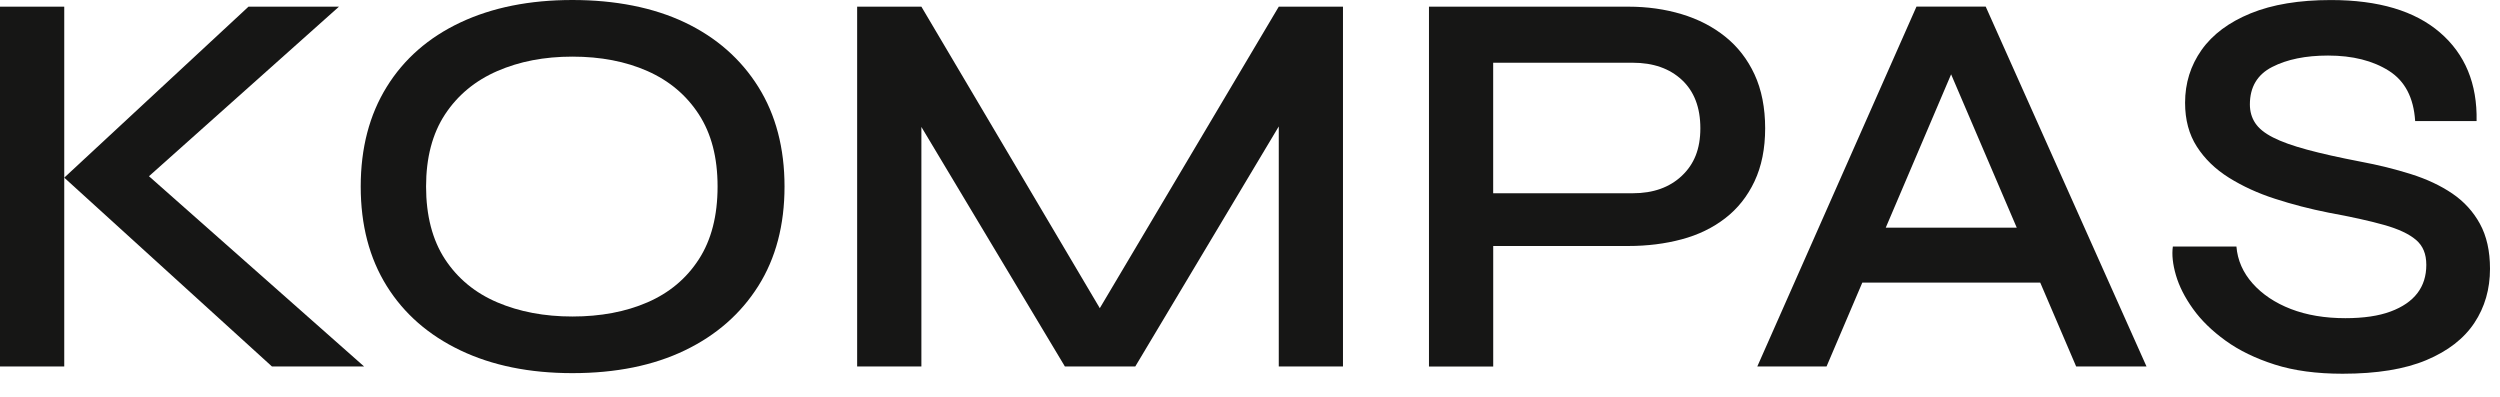
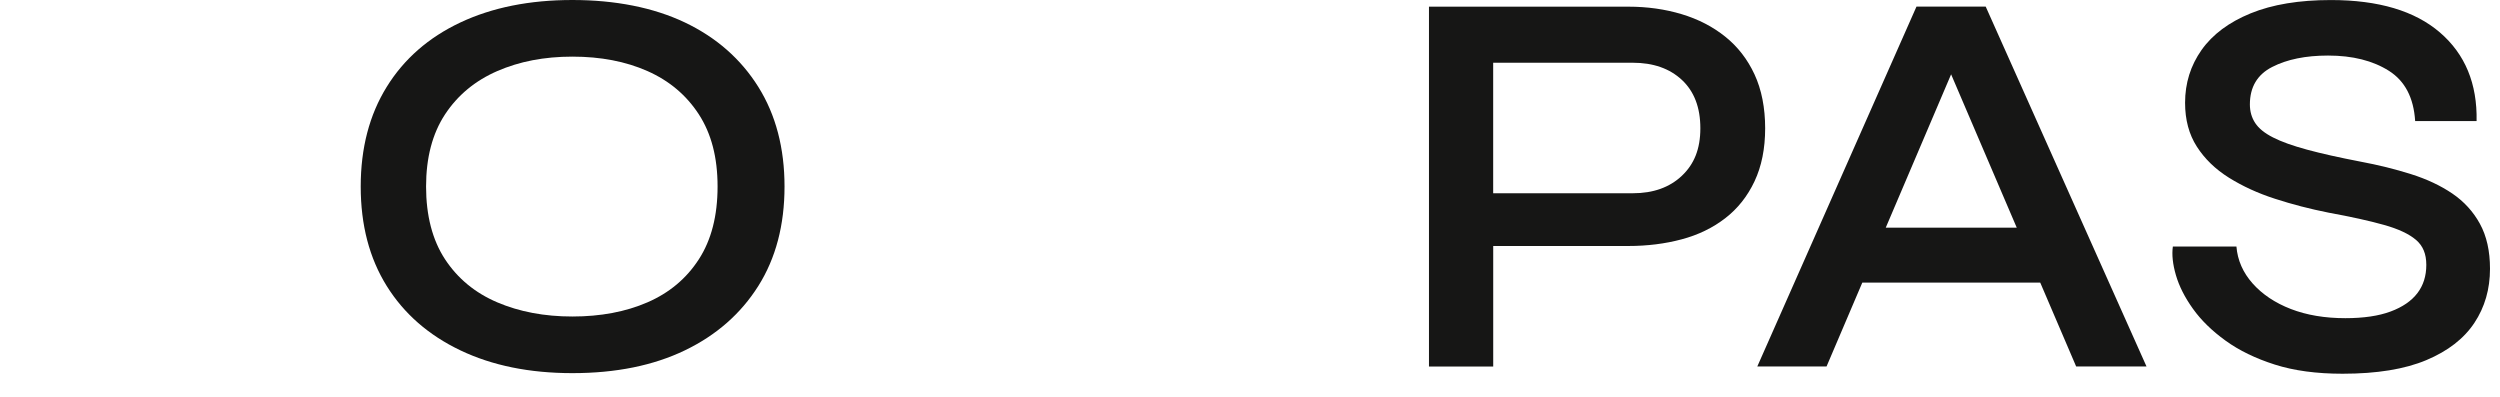
<svg xmlns="http://www.w3.org/2000/svg" fill="none" height="100%" overflow="visible" preserveAspectRatio="none" style="display: block;" viewBox="0 0 63 10" width="100%">
  <g id="Group">
    <g id="Group_2">
-       <path d="M0 0.168V9.235H1.619V4.477V0.168H0Z" fill="#161615" id="Vector" />
-       <path d="M3.754 4.441L8.542 0.168H6.262L1.619 4.477L6.853 9.235H9.175L3.754 4.441Z" fill="#161615" id="Vector_2" />
-     </g>
+       </g>
    <path d="M14.424 9.403C13.345 9.403 12.404 9.212 11.602 8.829C10.8 8.446 10.181 7.906 9.745 7.206C9.309 6.506 9.09 5.672 9.09 4.701C9.09 3.731 9.309 2.894 9.745 2.19C10.181 1.485 10.8 0.944 11.602 0.566C12.404 0.189 13.345 -6.9009e-08 14.424 -6.9009e-08C15.502 -6.9009e-08 16.466 0.189 17.259 0.566C18.052 0.944 18.668 1.485 19.11 2.19C19.55 2.894 19.77 3.731 19.77 4.701C19.77 5.672 19.55 6.506 19.11 7.206C18.668 7.906 18.052 8.447 17.259 8.829C16.466 9.211 15.521 9.403 14.424 9.403ZM14.424 7.976C15.136 7.976 15.768 7.857 16.316 7.619C16.865 7.381 17.297 7.02 17.611 6.534C17.925 6.049 18.083 5.438 18.083 4.701C18.083 3.964 17.925 3.367 17.611 2.882C17.297 2.398 16.865 2.034 16.316 1.791C15.768 1.548 15.136 1.427 14.424 1.427C13.711 1.427 13.089 1.549 12.531 1.791C11.973 2.034 11.534 2.398 11.215 2.882C10.896 3.367 10.737 3.974 10.737 4.701C10.737 5.429 10.896 6.049 11.215 6.534C11.534 7.019 11.973 7.381 12.531 7.619C13.089 7.857 13.72 7.976 14.424 7.976Z" fill="#161615" id="Vector_3" />
-     <path d="M32.225 0.168L27.715 7.766L23.219 0.168H21.6V9.235H23.219V3.199L26.835 9.235H28.609L32.225 3.186V9.235H33.843V0.168H32.225Z" fill="#161615" id="Vector_4" />
    <path d="M44.214 1.875C44.036 1.492 43.79 1.175 43.475 0.923C43.161 0.671 42.795 0.483 42.378 0.357C41.96 0.231 41.513 0.168 41.034 0.168H36.01V9.236H37.629V6.199H41.034C41.513 6.199 41.96 6.143 42.378 6.031C42.796 5.92 43.161 5.742 43.475 5.5C43.79 5.257 44.036 4.947 44.214 4.569C44.392 4.191 44.482 3.746 44.482 3.233C44.482 2.719 44.392 2.258 44.214 1.875M42.385 4.428C42.075 4.722 41.663 4.87 41.146 4.87H37.628V1.581H41.146C41.662 1.581 42.075 1.726 42.385 2.015C42.694 2.304 42.849 2.71 42.849 3.232C42.849 3.754 42.694 4.135 42.385 4.428Z" fill="#161615" id="Vector_5" />
    <path d="M52.319 9.235H54.092L50.04 0.167H48.295L44.284 9.235H46.029L46.93 7.122H51.414L52.319 9.235H52.319ZM47.521 5.737L49.168 1.873L50.822 5.737H47.521Z" fill="#161615" id="Vector_6" />
    <path d="M54.754 6.212H56.358C56.386 6.558 56.522 6.868 56.766 7.143C57.011 7.418 57.332 7.633 57.73 7.787C58.129 7.941 58.586 8.018 59.103 8.018C59.562 8.018 59.943 7.962 60.243 7.85C60.543 7.739 60.768 7.584 60.918 7.388C61.068 7.192 61.143 6.955 61.143 6.675C61.143 6.395 61.057 6.194 60.883 6.045C60.709 5.896 60.439 5.769 60.074 5.667C59.708 5.564 59.244 5.462 58.681 5.359C58.212 5.266 57.761 5.149 57.33 5.009C56.898 4.87 56.512 4.692 56.169 4.478C55.826 4.263 55.557 4.002 55.36 3.694C55.162 3.386 55.064 3.018 55.064 2.589C55.064 2.094 55.203 1.651 55.479 1.26C55.756 0.868 56.169 0.56 56.717 0.336C57.266 0.112 57.939 0.001 58.737 0.001C59.938 0.001 60.855 0.274 61.488 0.82C62.121 1.365 62.429 2.109 62.41 3.051H60.862C60.825 2.463 60.605 2.041 60.201 1.785C59.797 1.529 59.286 1.4 58.667 1.4C58.104 1.4 57.635 1.495 57.26 1.687C56.885 1.878 56.697 2.193 56.697 2.632C56.697 2.809 56.742 2.965 56.831 3.1C56.92 3.236 57.07 3.357 57.281 3.464C57.492 3.572 57.778 3.674 58.14 3.772C58.501 3.87 58.949 3.97 59.484 4.073C59.934 4.157 60.358 4.262 60.757 4.388C61.155 4.513 61.503 4.677 61.798 4.877C62.093 5.078 62.326 5.332 62.494 5.64C62.663 5.948 62.748 6.325 62.748 6.773C62.748 7.286 62.617 7.741 62.354 8.137C62.091 8.534 61.688 8.846 61.144 9.075C60.599 9.304 59.896 9.418 59.033 9.418C58.376 9.418 57.806 9.341 57.324 9.187C56.84 9.033 56.427 8.832 56.085 8.585C55.743 8.338 55.468 8.07 55.262 7.781C55.055 7.492 54.913 7.209 54.833 6.934C54.753 6.659 54.727 6.418 54.756 6.213" fill="#161615" id="Vector_7" />
  </g>
</svg>